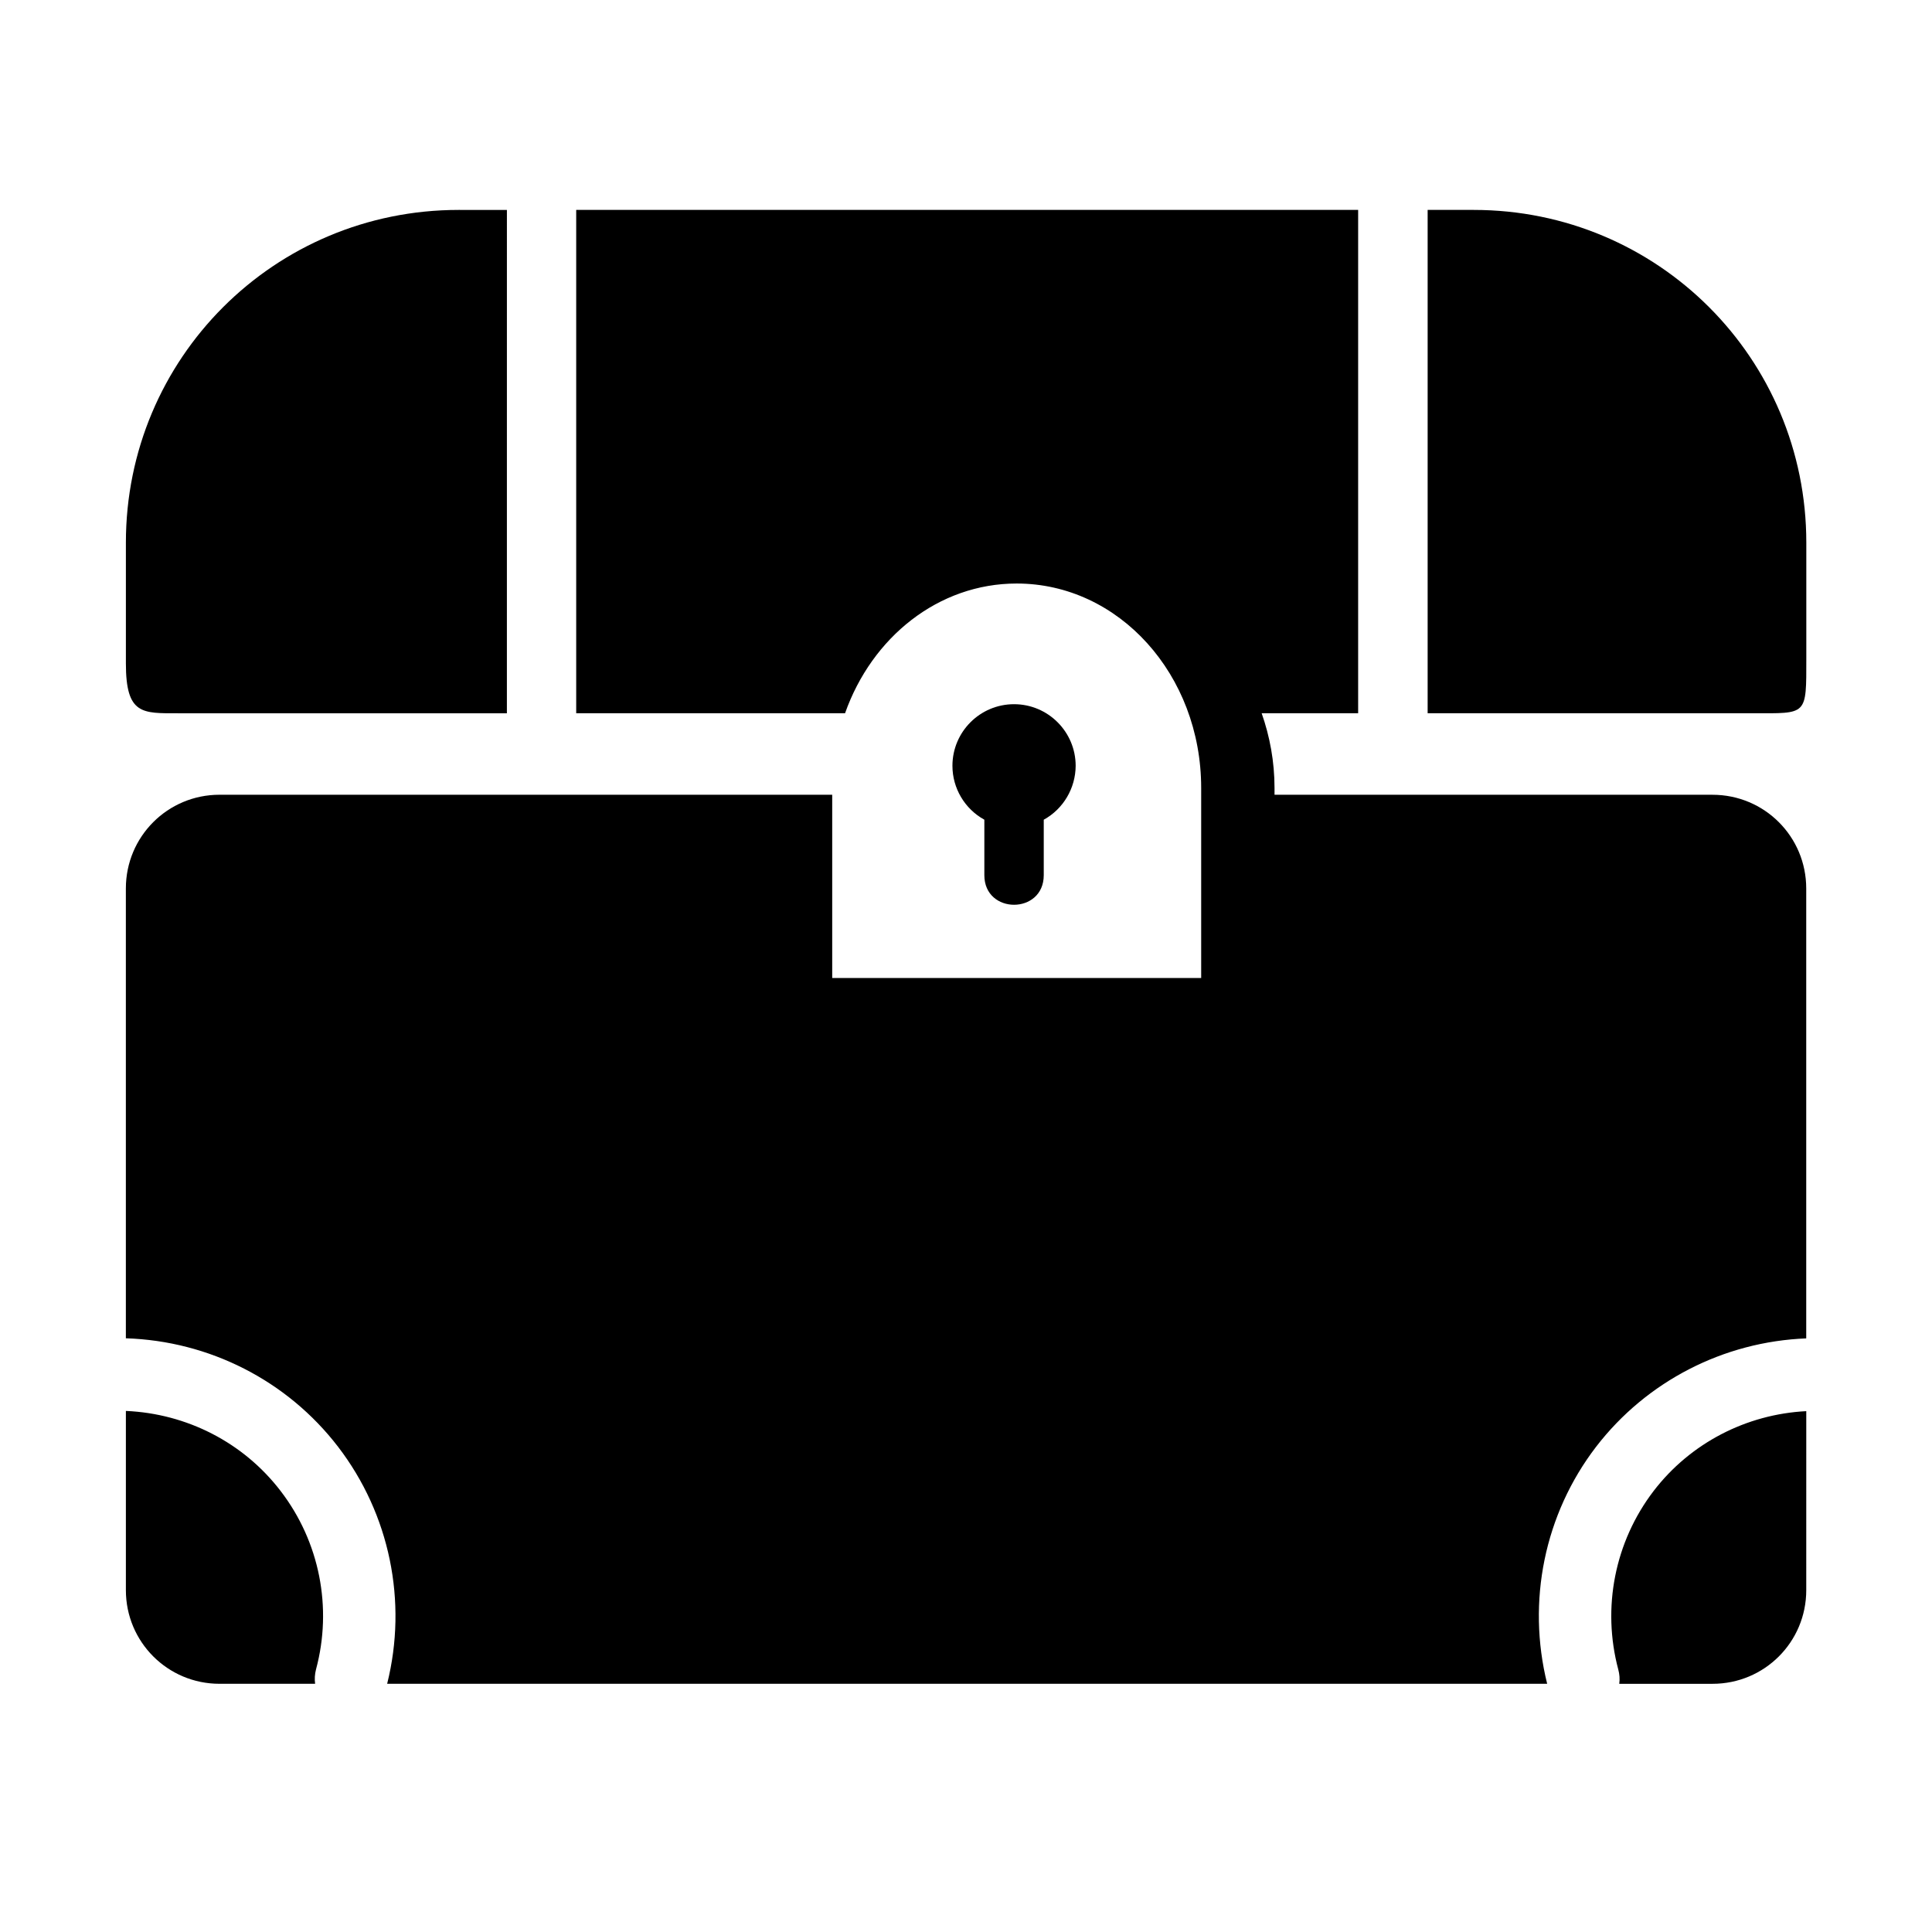
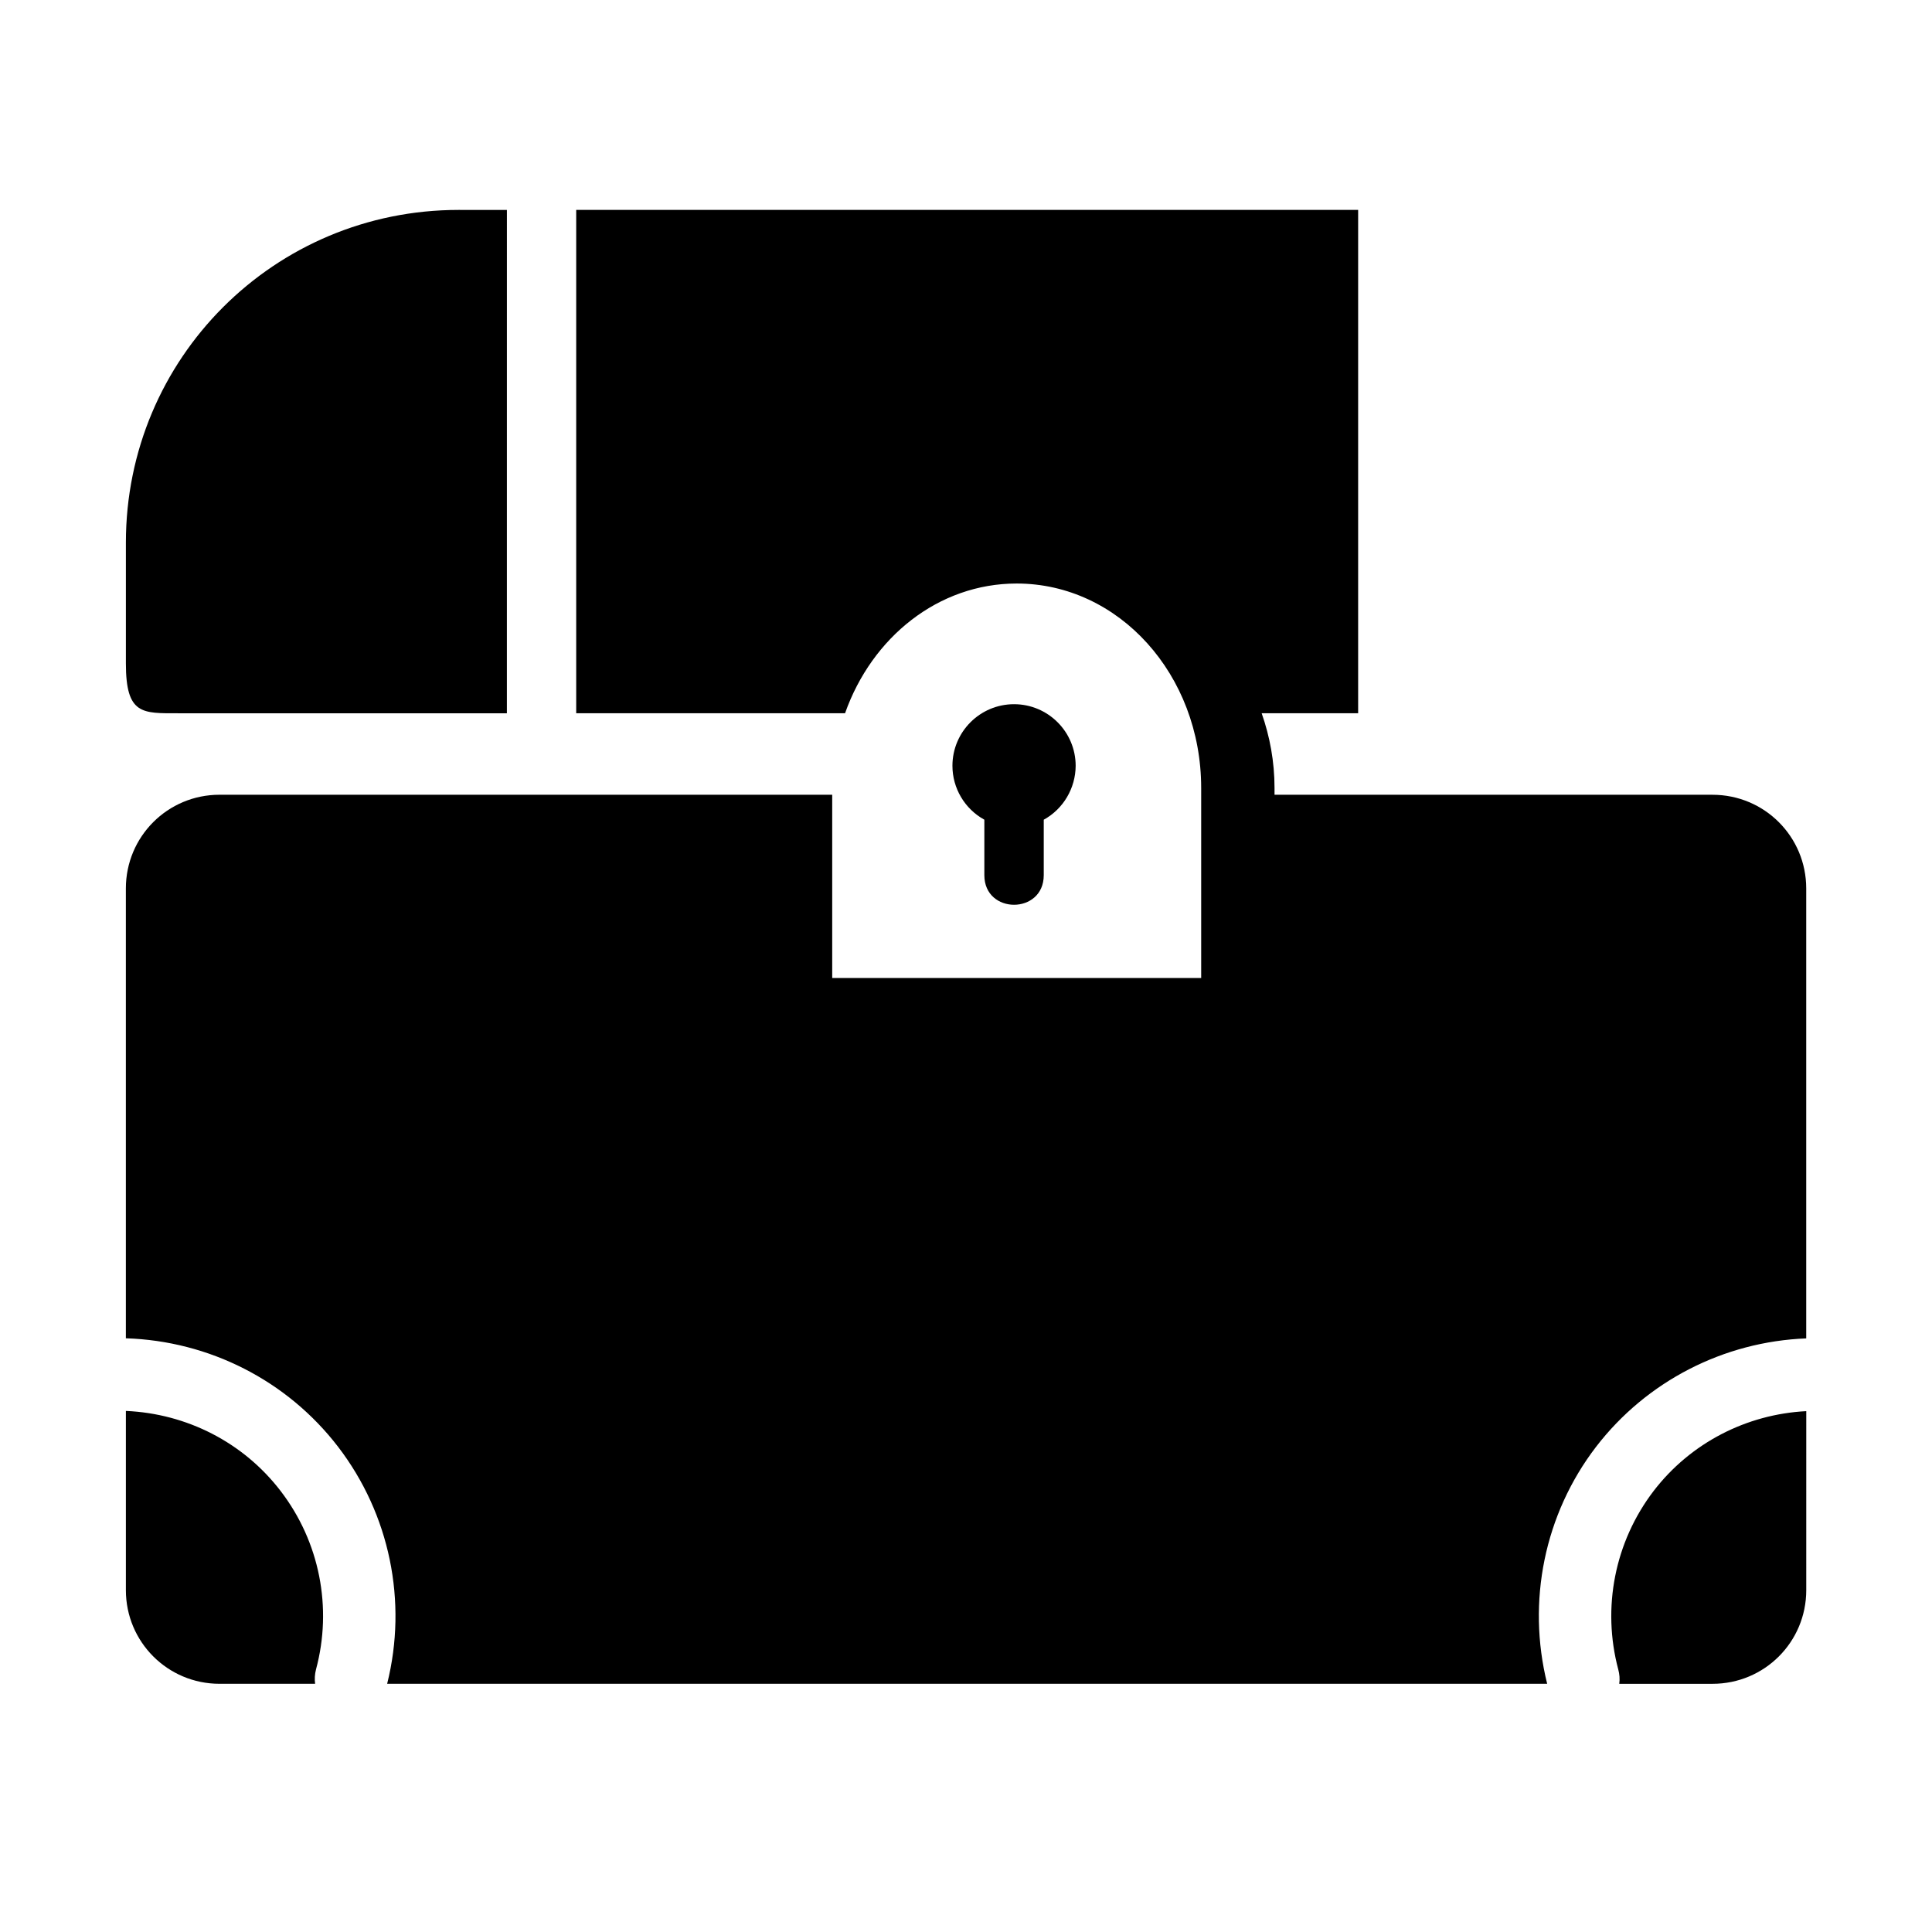
<svg xmlns="http://www.w3.org/2000/svg" fill="#000000" width="800px" height="800px" version="1.1" viewBox="144 144 512 512">
  <g>
    <path d="m265.53 199.63c-48.84 0-88.168 39.324-88.168 88.168v31.992c0 13.672 4.371 13.234 13.91 13.234h87.059l0.004-133.39z" />
    <path d="m622.68 517.97c-15.891 0.816-30.699 8.457-40.438 21.137-10.312 13.473-13.754 30.941-9.383 47.324 0.34 1.258 0.438 2.543 0.262 3.797h24.719c13.758 0 24.836-11.078 24.836-24.816zm-445.32-0.059v47.496c0 13.738 11.082 24.816 24.809 24.816h25.34c-0.172-1.254-0.09-2.535 0.234-3.797 4.406-16.387 0.961-33.844-9.395-47.324-9.852-12.848-24.871-20.492-40.988-21.191zm119.34-318.29v133.39h71.25c7.121-20.148 24.727-34.371 45.484-34.371 27.09 0 48.891 24.168 48.891 54.191v50.352h-97.781v-48.566h-162.38c-13.727 0-24.809 11.078-24.809 24.836v119.21c22.074 0.699 42.738 11.168 56.238 28.75 13.703 17.867 18.457 40.992 13.008 62.801h307.41c-5.418-21.809-0.734-44.934 12.969-62.801 13.383-17.402 33.828-27.871 55.688-28.723v-119.23c0-13.758-11.078-24.836-24.836-24.836l-116.07-0.004v-1.785c0-7.019-1.254-13.703-3.41-19.82h25.57v-133.39z" />
-     <path d="m522.34 199.63v133.39h86.156c14.52 0 14.195 0.762 14.195-14.637v-30.586c0-48.836-39.324-88.168-88.168-88.168l-12.184-0.004z" />
    <path d="m412.73 330.62c-9.008 0-16.324 7.316-16.324 16.324 0 5.949 3.262 11.43 8.457 14.285v14.699c0 10.461 15.742 10.461 15.742 0v-14.695c5.188-2.856 8.426-8.336 8.457-14.285-0.004-9.012-7.324-16.328-16.332-16.328z" />
  </g>
</svg>